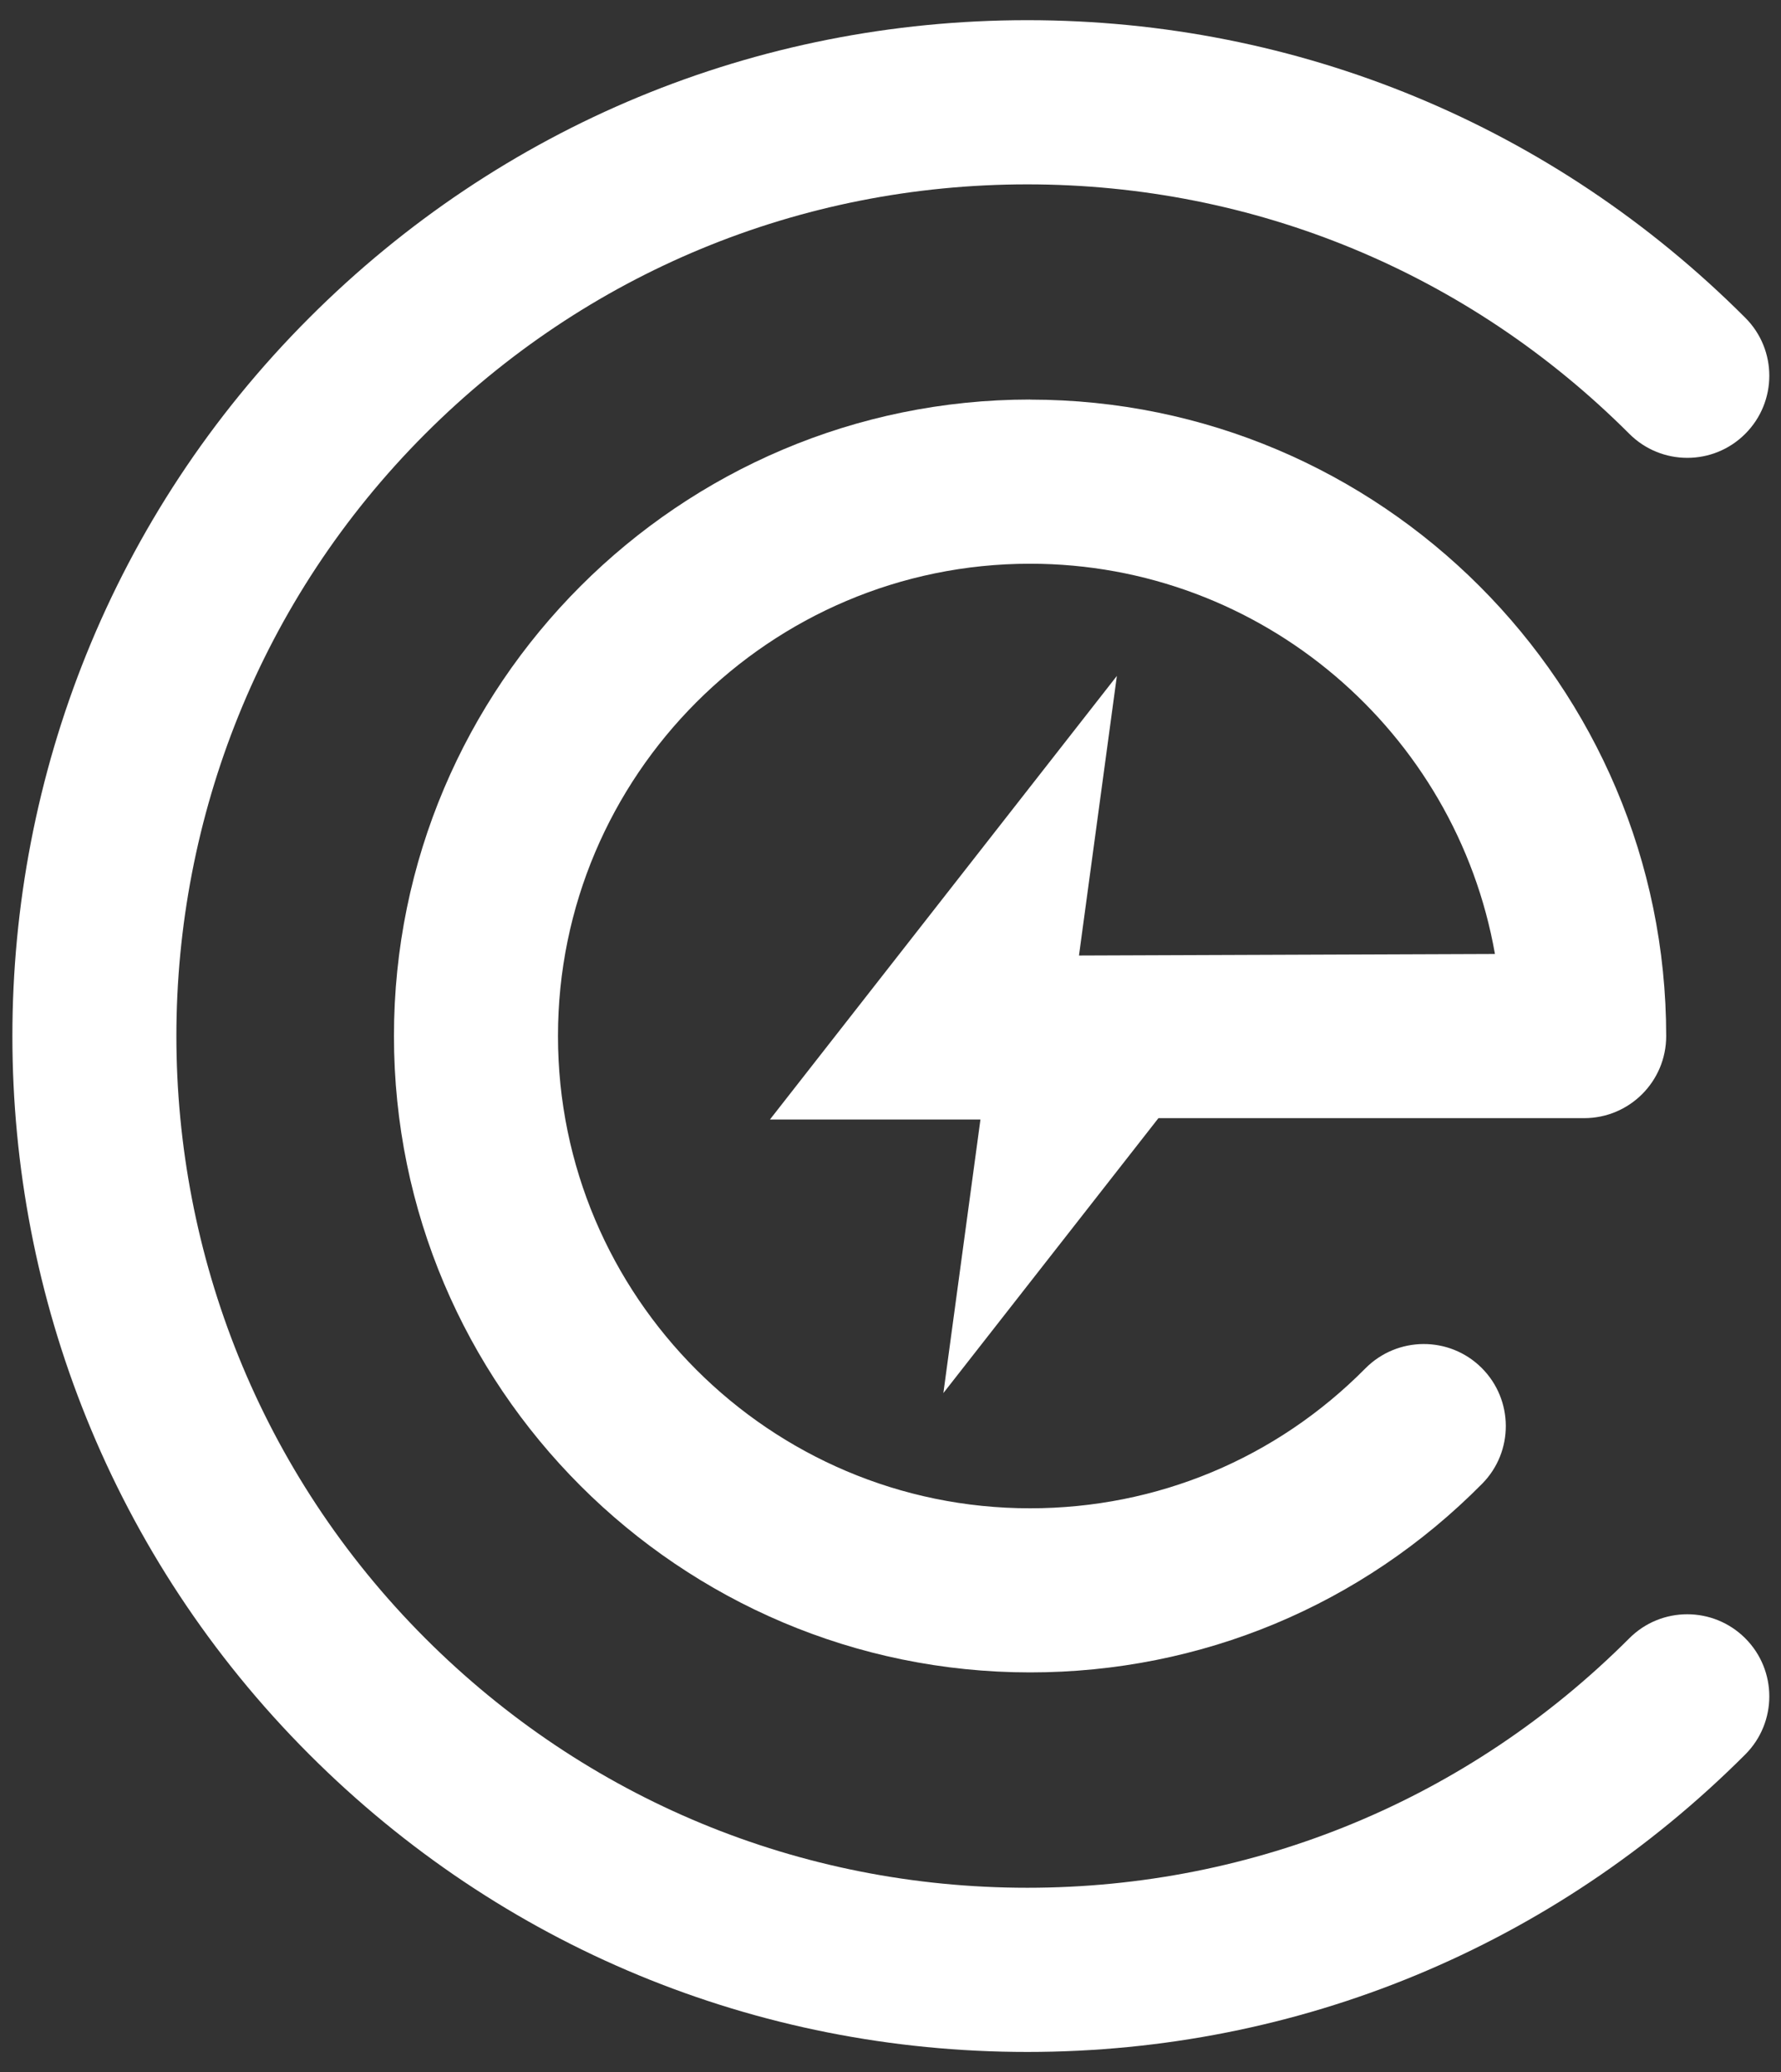
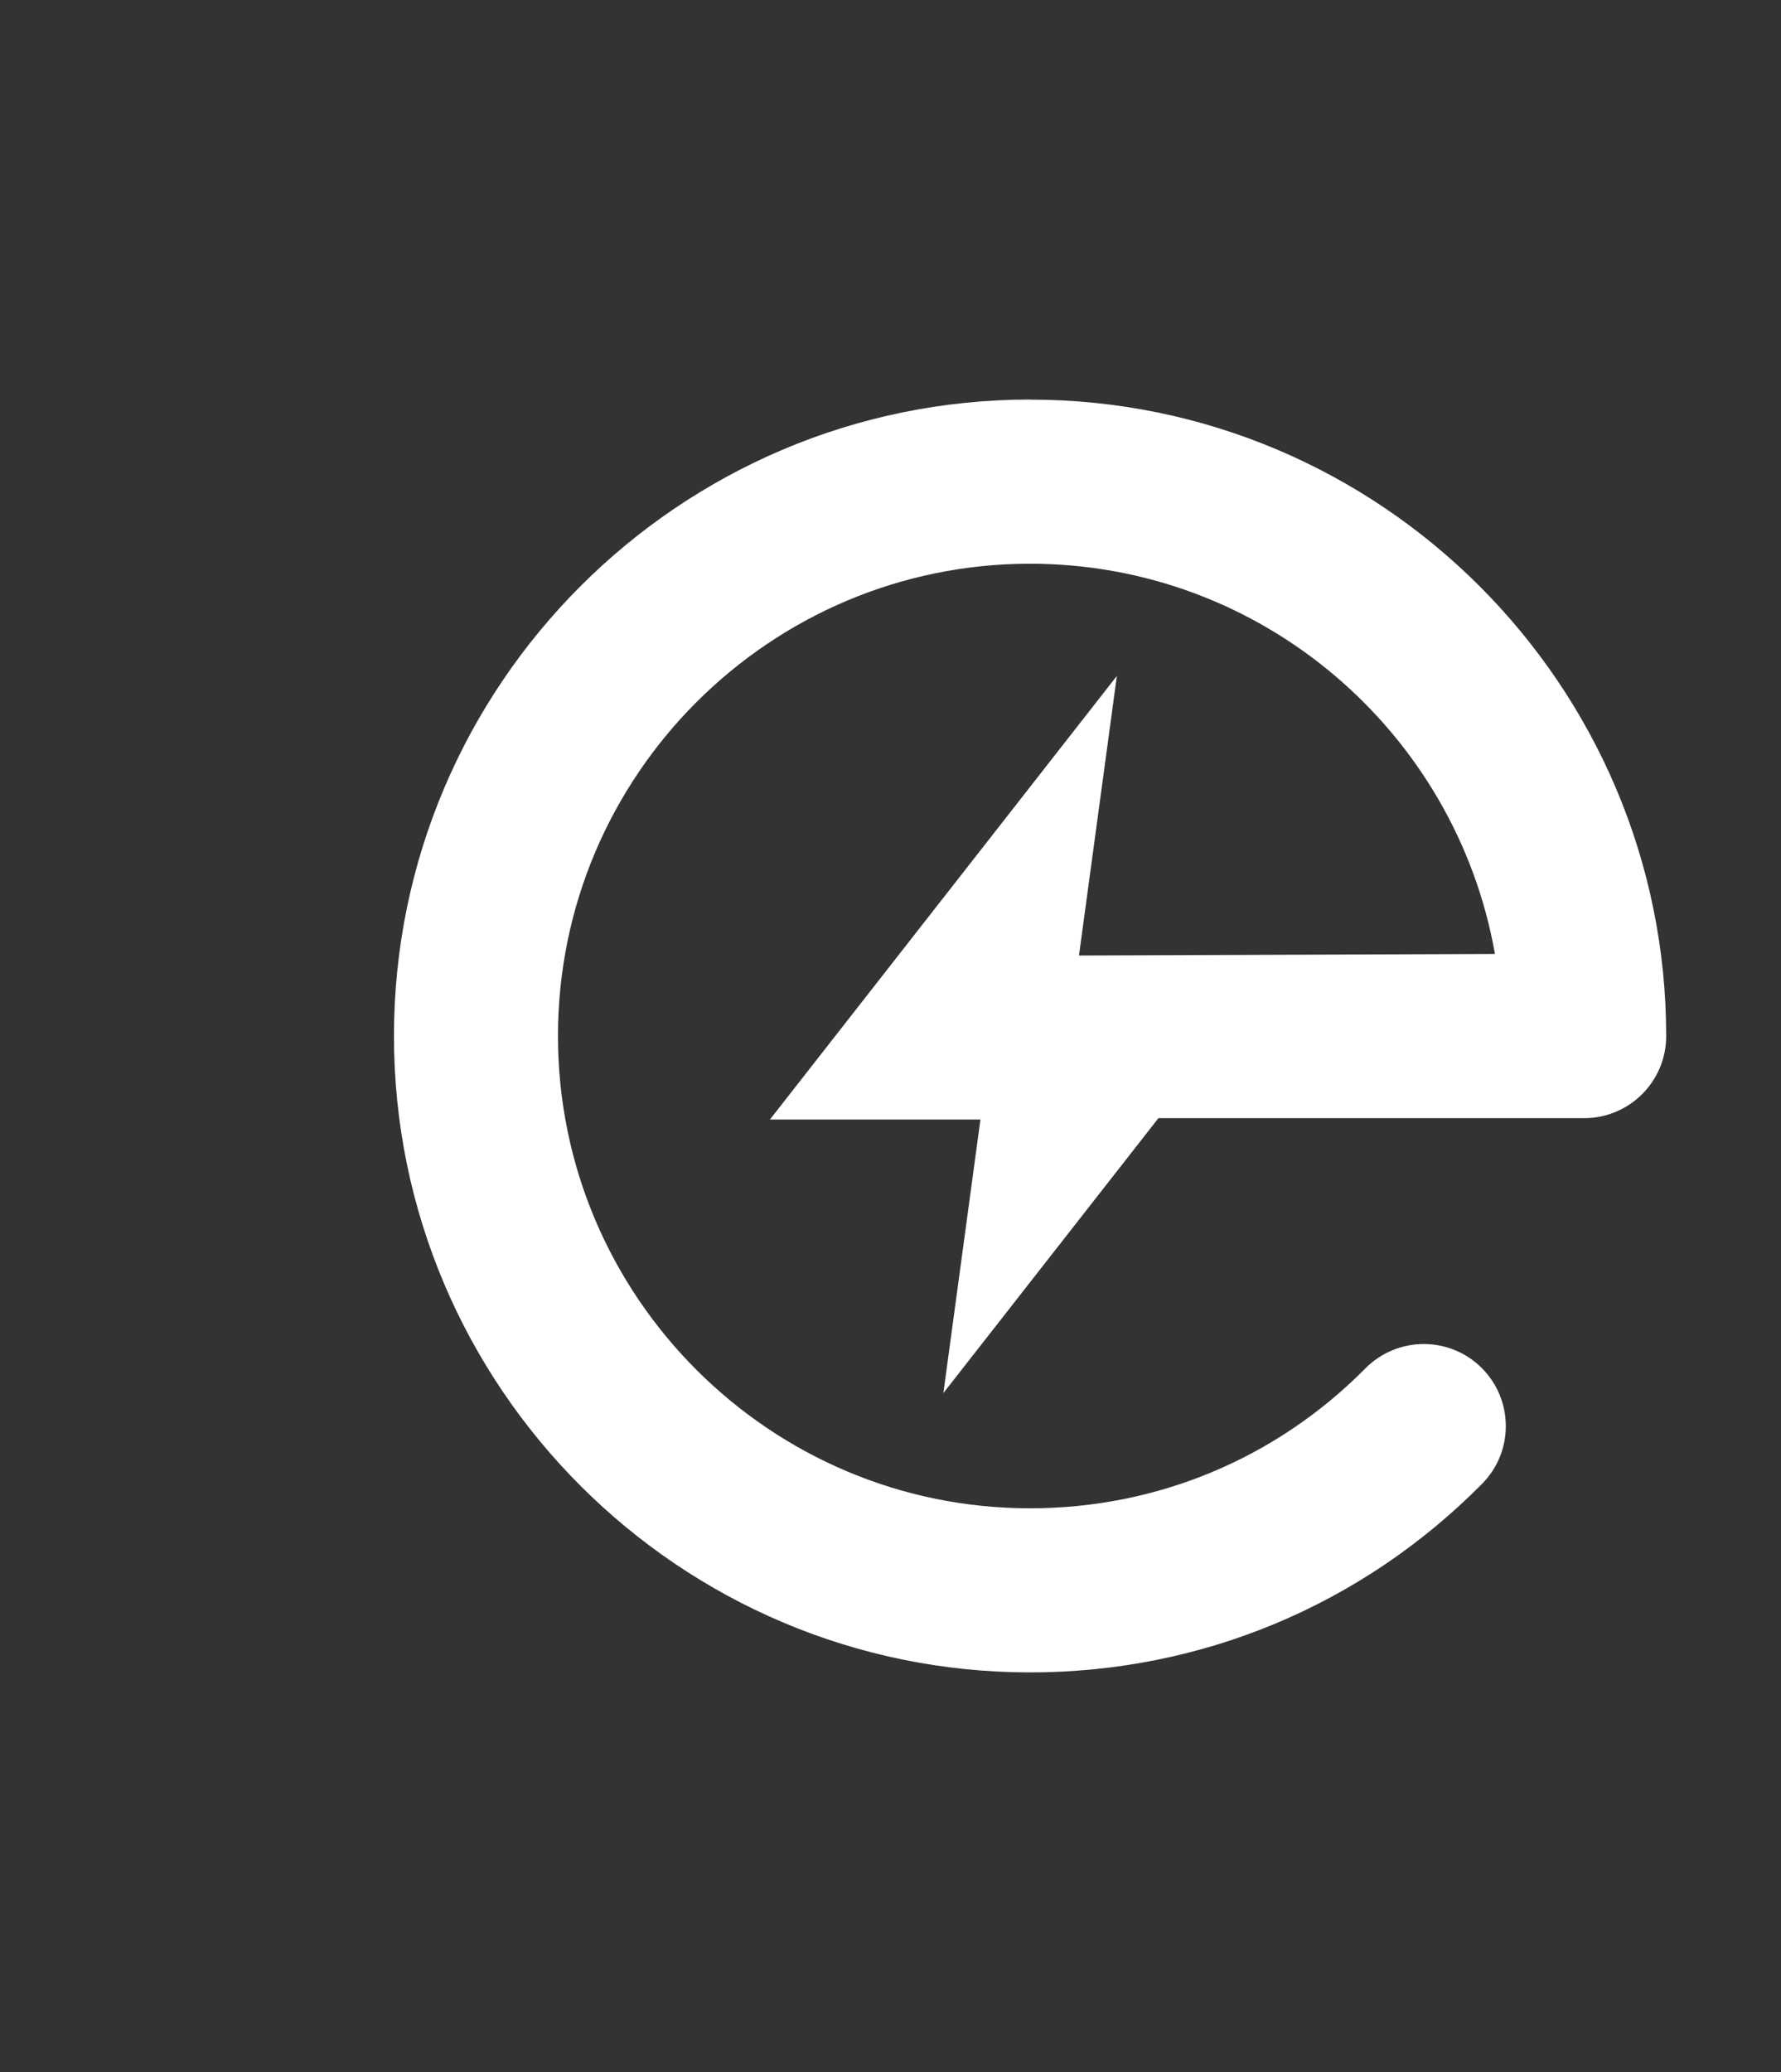
<svg xmlns="http://www.w3.org/2000/svg" width="86" height="100" viewBox="0 0 86 100" fill="none">
  <rect x="0" y="0" width="86" height="100" fill="#333333" stroke="none" />
-   <path d="M78.674 79.07C70.909 86.836 60.585 91.109 49.605 91.109C38.625 91.109 28.302 86.836 20.536 79.07C4.511 63.041 4.511 36.962 20.536 20.936C28.302 13.171 38.625 8.898 49.605 8.898C60.585 8.898 70.909 13.175 78.674 20.936C80.222 22.484 82.731 22.484 84.275 20.936C85.822 19.389 85.822 16.88 84.275 15.336C75.014 6.076 62.702 0.974 49.605 0.974C36.508 0.974 24.196 6.076 14.936 15.336C-4.181 34.452 -4.181 65.559 14.936 84.675C24.196 93.936 36.508 99.033 49.605 99.033C62.702 99.033 75.014 93.936 84.275 84.675C85.822 83.127 85.822 80.618 84.275 79.07C82.727 77.522 80.218 77.522 78.674 79.07Z" fill="white" />
  <path d="M49.742 19.283C32.804 19.283 19.023 33.063 19.023 50.001C19.023 66.939 32.804 80.715 49.742 80.715C58.001 80.715 65.754 77.483 71.566 71.613C73.105 70.061 73.091 67.552 71.539 66.013C69.987 64.474 67.478 64.487 65.934 66.039C61.622 70.396 55.867 72.795 49.737 72.795C37.17 72.795 26.943 62.569 26.943 50.001C26.943 37.433 37.17 27.207 49.737 27.207C60.956 27.207 70.305 35.352 72.187 46.041L52.101 46.116L53.931 32.622L37.178 54.032H47.343L45.553 67.234L55.938 53.965H76.496C78.683 53.965 80.456 52.193 80.456 50.005C80.456 33.068 66.675 19.287 49.742 19.287" fill="white" />
</svg>